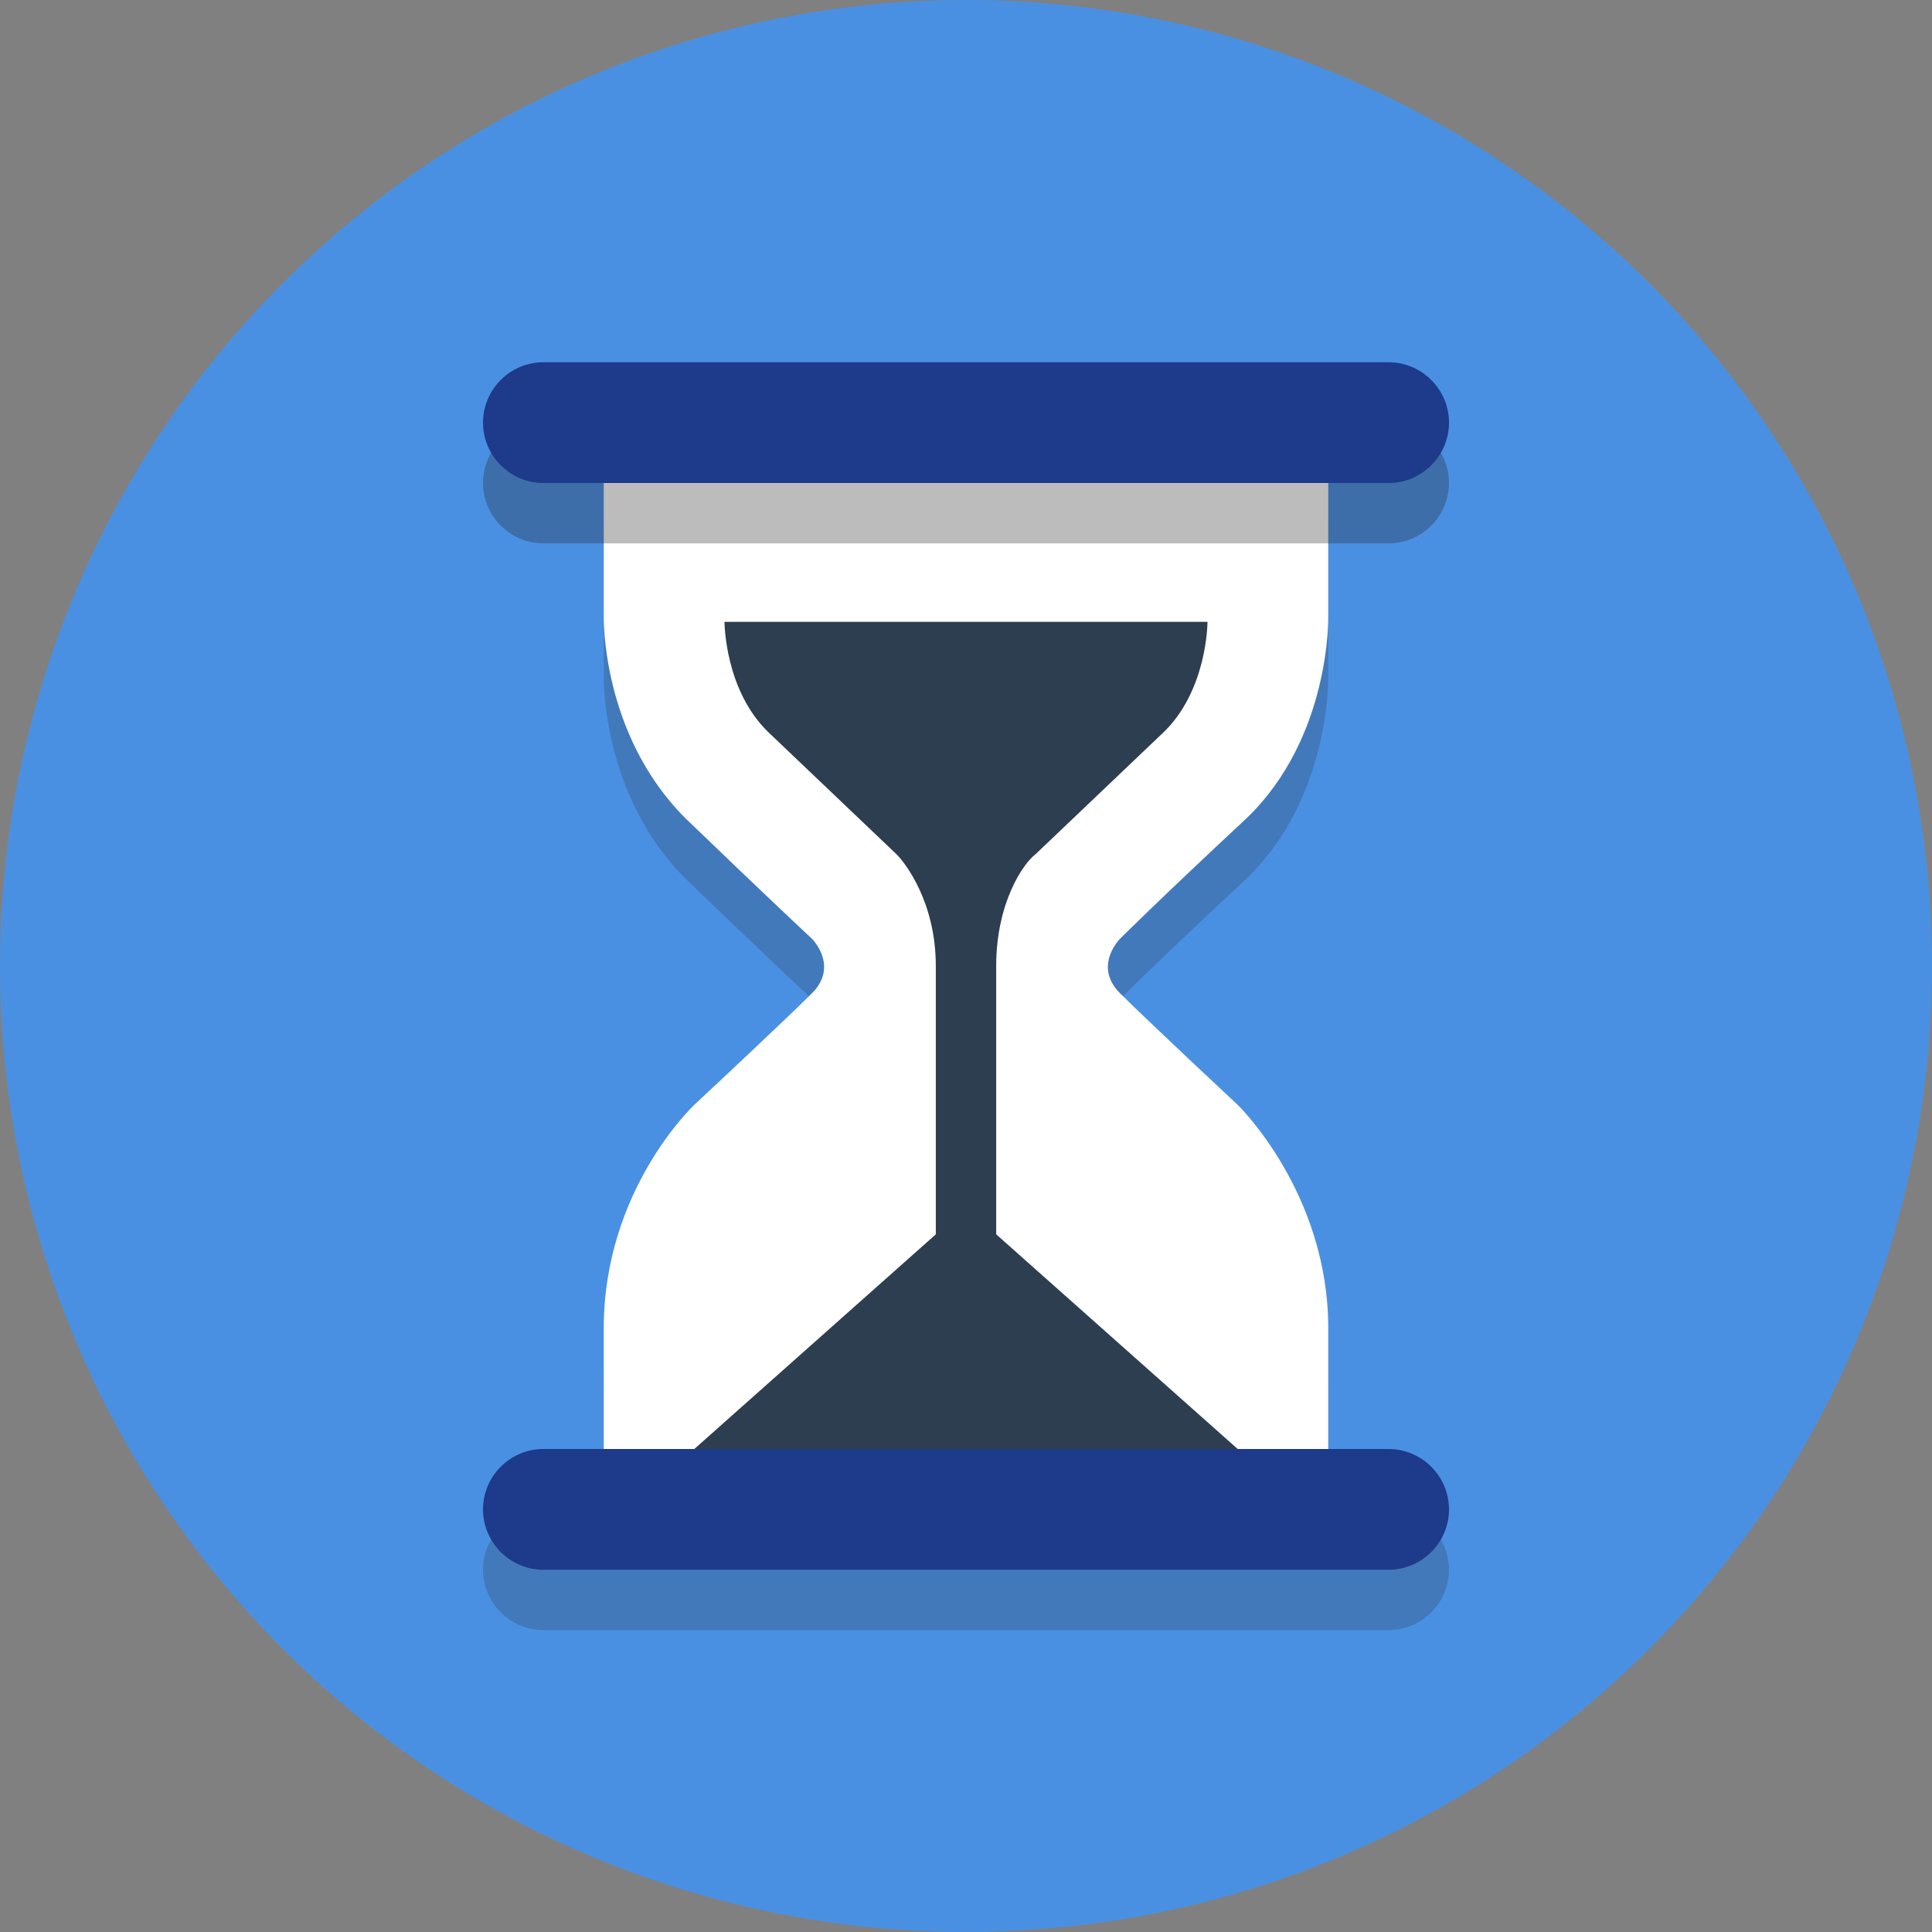
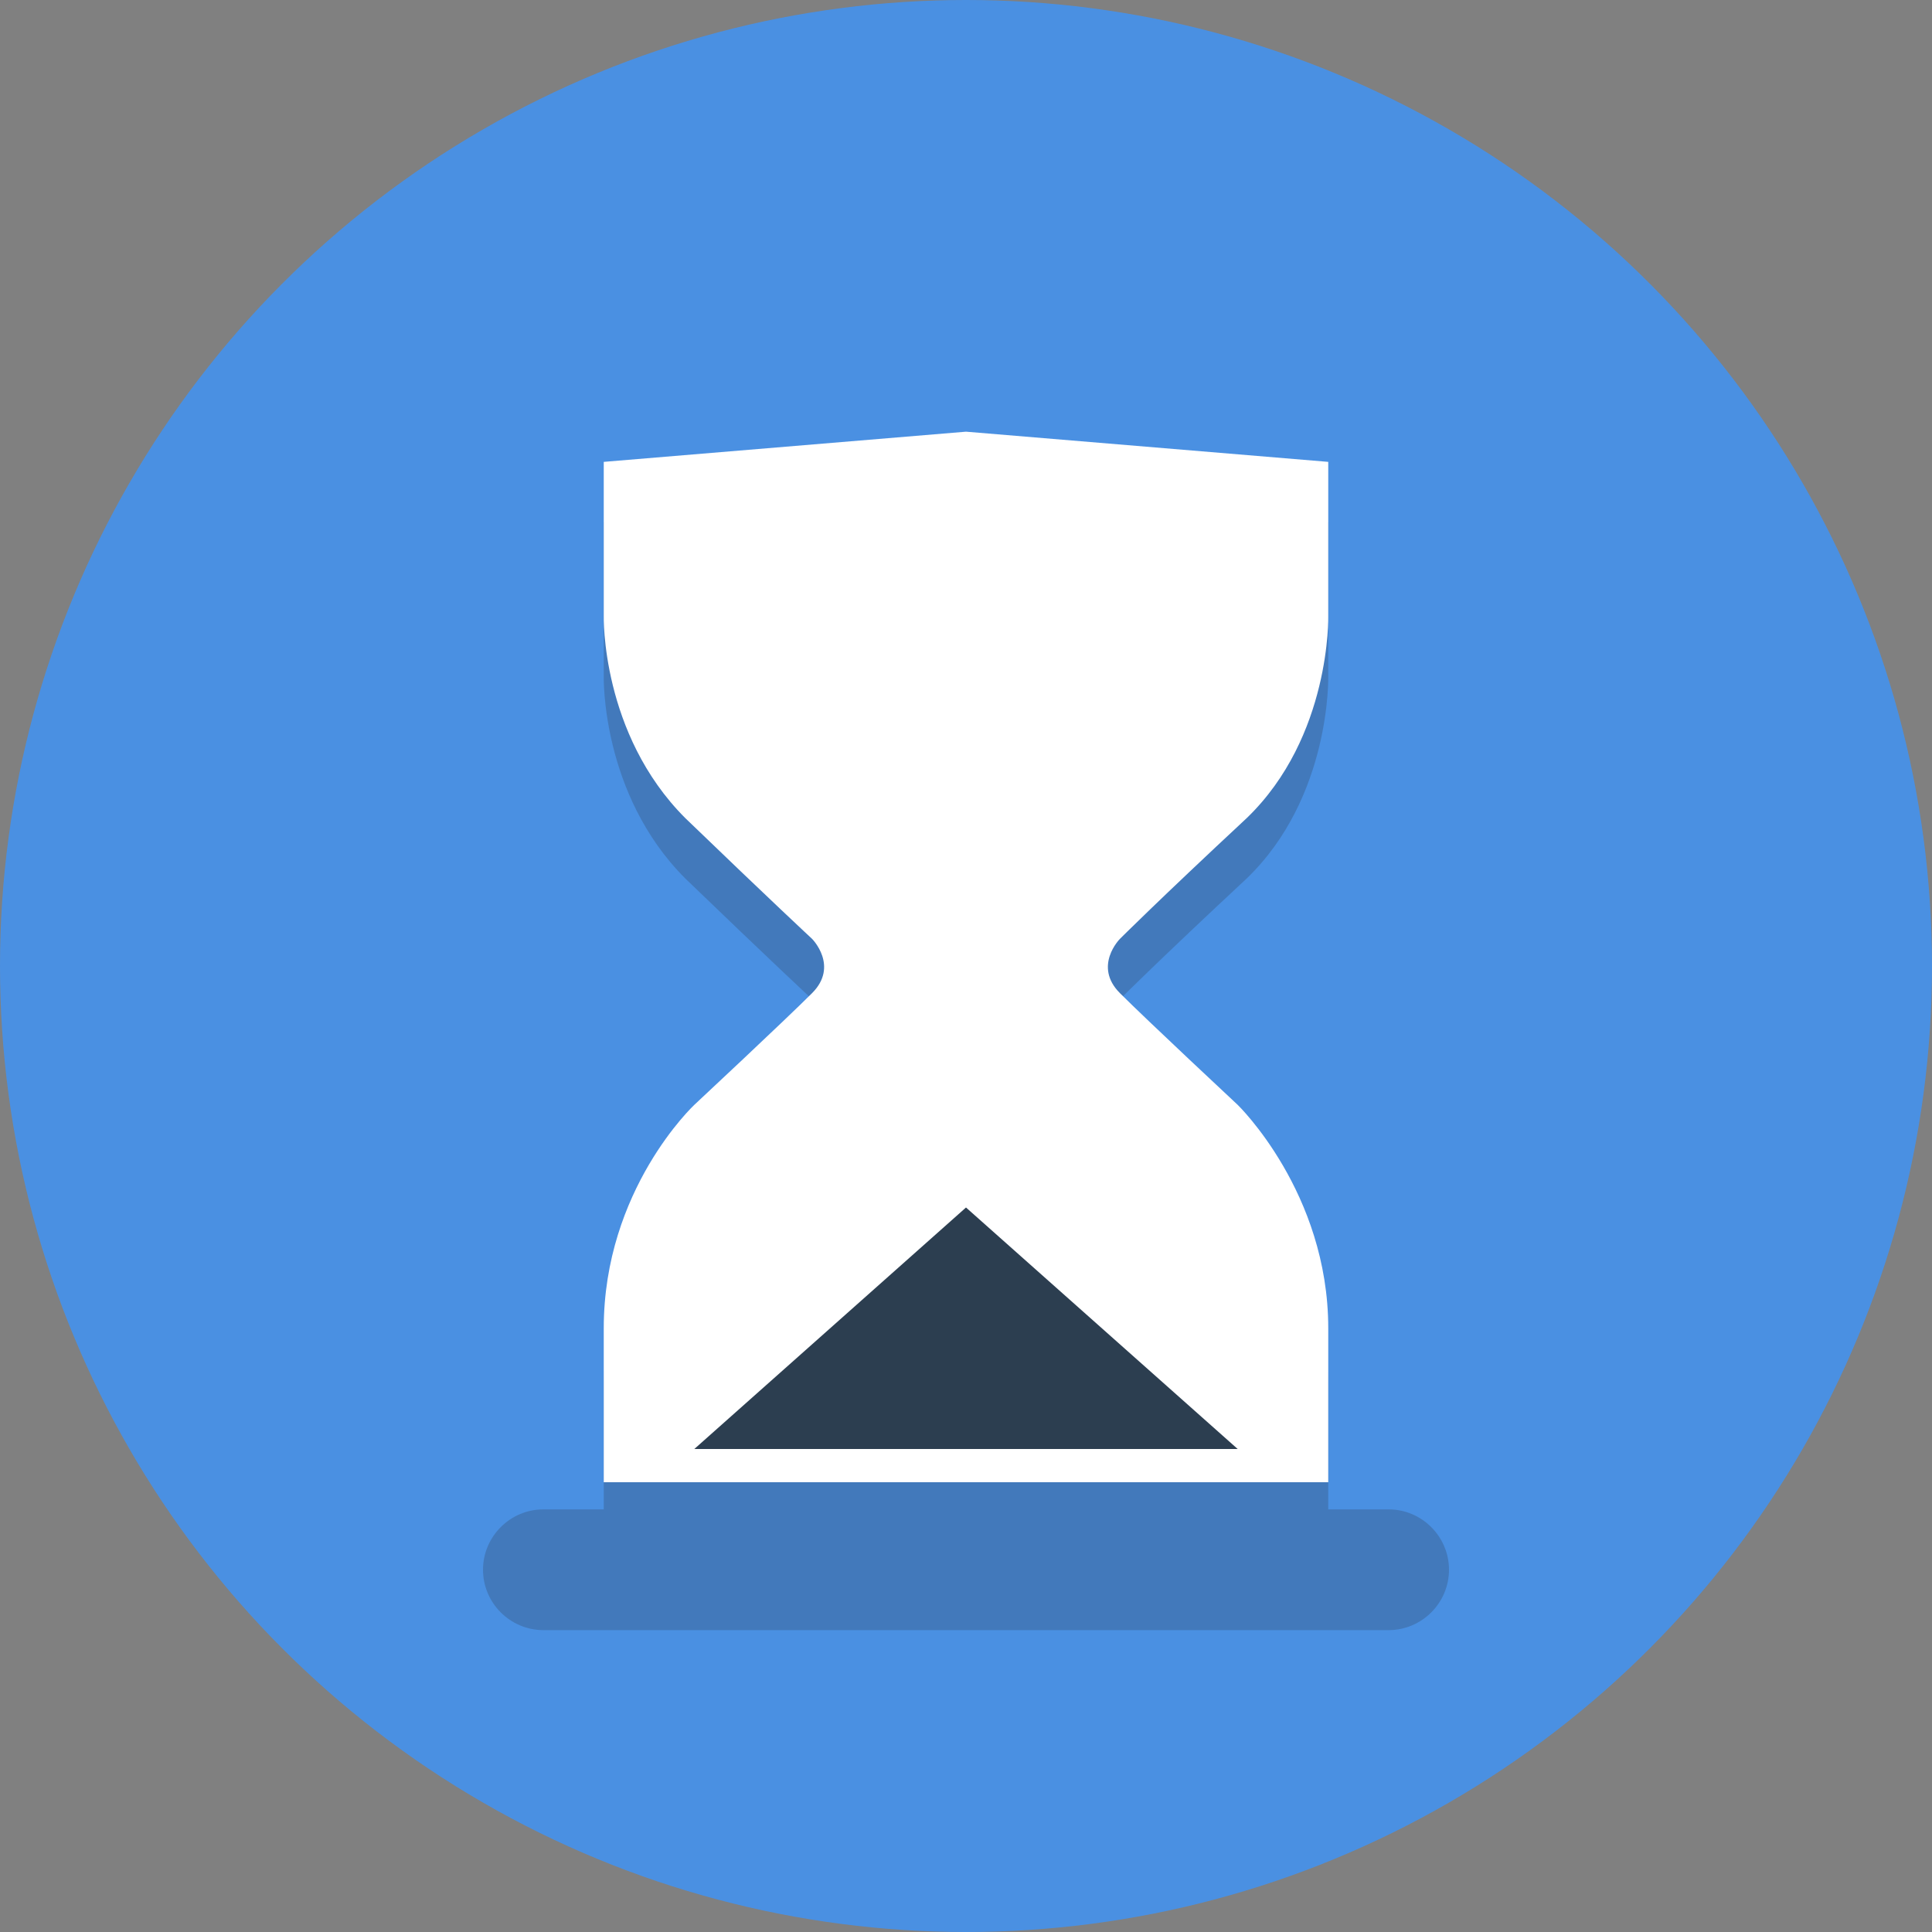
<svg xmlns="http://www.w3.org/2000/svg" version="1.1" x="0px" y="0px" viewBox="0 0 64 64" style="enable-background:new 0 0 64 64;" xml:space="preserve">
  <rect x="0" y="0" width="64" height="64" fill="#808080" stroke="none" />
  <style type="text/css">
    .st0{fill:#4A90E2;}
    .st1{opacity:0.2;}
    .st2{fill:#231F20;}
    .st3{fill:#FFFFFF;}
    .st4{fill:#2C3E50;}
    .st5{opacity:0.3;}
    .st6{fill:#1E3A8A;} /* Changed to a darker blue (#1E3A8A) for better contrast */
</style>
  <g id="Layer_1">
    <g>
      <circle class="st0" cx="32" cy="32" r="32" />
    </g>
    <g class="st1">
      <path class="st2" d="M46,50h-2c0-0.7,0-2,0-4c0-4.5-3-7.4-3-7.4s-3-2.8-3.9-3.7c-0.9-0.9,0-1.8,0-1.8s1.3-1.3,4.2-4             c2.8-2.7,2.7-6.7,2.7-6.7l0-5.1l-12-1l-12,1l0,5.1c0,0-0.1,3.9,2.7,6.7c2.8,2.7,4.2,4,4.2,4s0.9,0.9,0,1.8             C26,35.8,23,38.6,23,38.6s-3,2.8-3,7.4c0,2,0,3.3,0,4h-2c-1.1,0-2,0.9-2,2c0,1.1,0.9,2,2,2h28c1.1,0,2-0.9,2-2             C48,50.9,47.1,50,46,50z" />
    </g>
    <g>
      <path class="st3" d="M41,36.6c0,0-3-2.8-3.9-3.7c-0.9-0.9,0-1.8,0-1.8s1.3-1.3,4.2-4c2.8-2.7,2.7-6.7,2.7-6.7l0-5.1l-12-1l-12,1             l0,5.1c0,0-0.1,3.9,2.7,6.7c2.8,2.7,4.2,4,4.2,4s0.9,0.9,0,1.8C26,33.8,23,36.6,23,36.6s-3,2.8-3,7.4c0,4.5,0,5.1,0,5.1h12h12             c0,0,0-0.5,0-5.1C44,39.5,41,36.6,41,36.6z" />
    </g>
    <g>
-       <path class="st4" d="M31,43l0-11c0-2.1-1-3.4-1.3-3.7l-4.2-4C24,22.9,24,20.6,24,20.6h8h8c0,0,0,0,0,0c0,0,0,2.3-1.5,3.7l-4.2,4             C33.9,28.6,33,29.9,33,32l0,11H31z" />
-     </g>
+       </g>
    <g class="st5">
-       <path class="st2" d="M48,16c0,1.1-0.9,2-2,2H18c-1.1,0-2-0.9-2-2l0,0c0-1.1,0.9-2,2-2h28C47.1,14,48,14.9,48,16L48,16z" />
-     </g>
+       </g>
    <g>
-       <path class="st6" d="M48,14c0,1.1-0.9,2-2,2H18c-1.1,0-2-0.9-2-2l0,0c0-1.1,0.9-2,2-2h28C47.1,12,48,12.9,48,14L48,14z" />
-     </g>
+       </g>
    <g>
-       <path class="st6" d="M48,50c0,1.1-0.9,2-2,2H18c-1.1,0-2-0.9-2-2l0,0c0-1.1,0.9-2,2-2h28C47.1,48,48,48.9,48,50L48,50z" />
-     </g>
+       </g>
    <g>
      <polygon class="st4" points="41,48 41,48 23,48 23,48 32,40         " />
    </g>
  </g>
  <g id="Layer_2">
</g>
</svg>